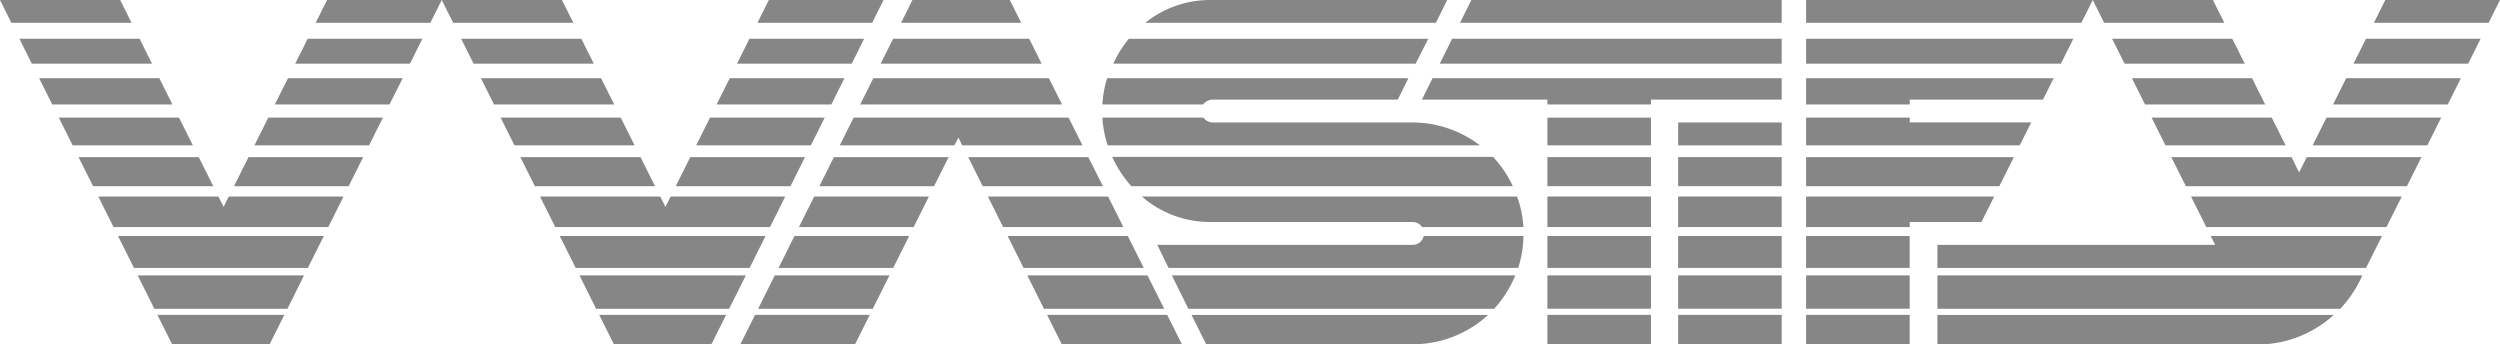
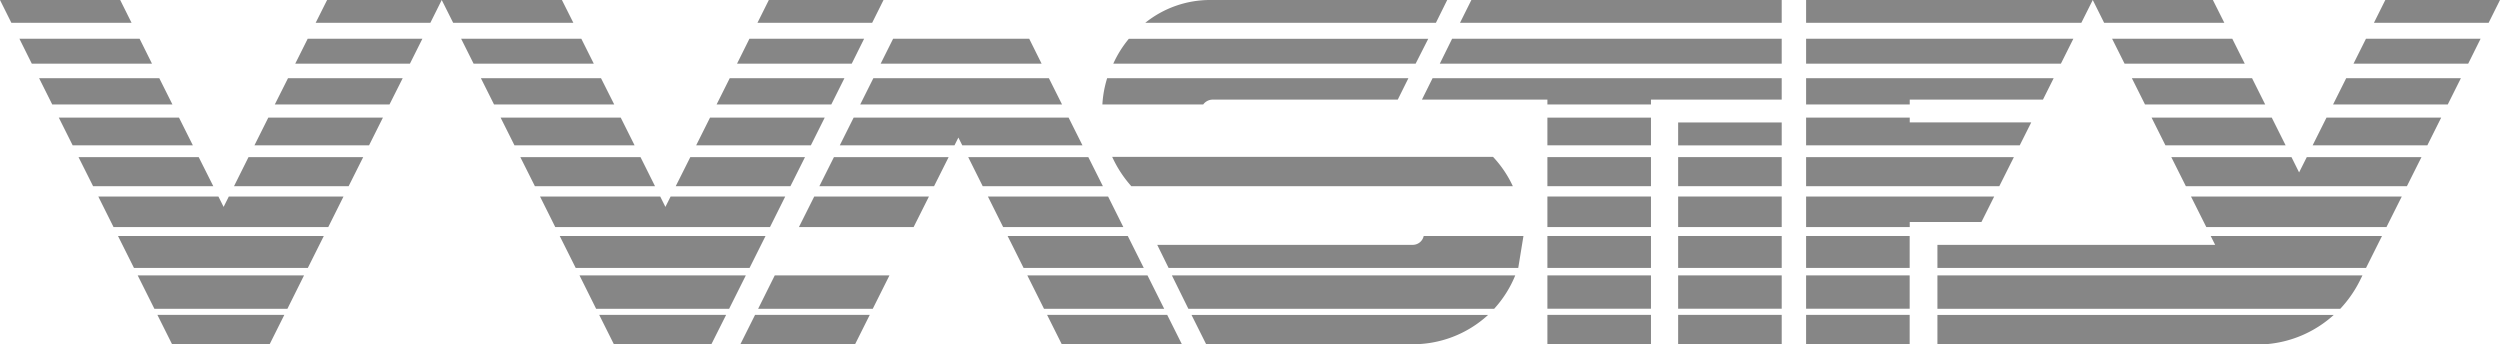
<svg xmlns="http://www.w3.org/2000/svg" viewBox="0 0 341.33 47.03" class="icon icon-vvastify">
  <defs>
    <style>.cls-1{fill:#868686;}</style>
  </defs>
  <title>Asset 1</title>
  <g data-name="Layer 2">
    <polygon points="37.52 14.26 53.18 14.26 54.98 10.68 39.32 10.68" class="cls-1" />
    <polygon points="105.13 31 107.21 26.83 91.56 26.83 90.85 28.25 90.14 26.83 73.73 26.83 75.81 31" class="cls-1" />
    <rect height="3.97" width="14.14" y="21.45" x="229.12" class="cls-1" />
    <polygon points="87.45 21.45 71.04 21.45 73.03 25.42 89.43 25.42" class="cls-1" />
    <polygon points="47.6 25.42 49.59 21.45 33.93 21.45 31.95 25.42" class="cls-1" />
    <rect height="4.17" width="14.14" y="26.83" x="229.12" class="cls-1" />
    <path d="m150.51 14.26h13.77a1.62 1.62 0 0 1 1.29-0.66h25.27l1.45-2.92h-41.13a14.87 14.87 0 0 0-0.65 3.58z" class="cls-1" />
    <polygon points="67.45 14.26 83.86 14.26 82.06 10.68 65.66 10.68" class="cls-1" />
    <rect height="3.78" width="14.14" y="16.06" x="211.27" class="cls-1" />
    <polygon points="117.45 14.26 145 14.26 143.21 10.68 119.24 10.68" class="cls-1" />
    <polygon points="97.84 14.26 113.5 14.26 115.29 10.68 99.63 10.68" class="cls-1" />
    <polygon points="50.39 19.84 52.28 16.06 36.63 16.06 34.74 19.84" class="cls-1" />
    <polygon points="246.59 21.45 246.59 25.42 272.97 25.42 274.96 21.45" class="cls-1" />
    <rect height="4.36" width="14.14" y="32.22" x="246.59" class="cls-1" />
    <polygon points="310.17 16.06 293.76 16.06 295.65 19.84 312.06 19.84" class="cls-1" />
    <polygon points="260.74 16.71 260.74 16.06 246.59 16.06 246.59 19.84 275.76 19.84 277.33 16.71" class="cls-1" />
    <rect height="4.36" width="14.14" y="32.22" x="229.12" class="cls-1" />
-     <path d="M208,32.22H194.38a1.53,1.53,0,0,1-1.51,1.21H158l1.55,3.15h47.74A15.28,15.28,0,0,0,208,32.22Z" class="cls-1" />
+     <path d="M208,32.22H194.38a1.53,1.53,0,0,1-1.51,1.21H158l1.55,3.15h47.74Z" class="cls-1" />
    <rect height="4.36" width="14.14" y="32.22" x="211.27" class="cls-1" />
    <polygon points="153.98 32.22 137.57 32.22 138.18 33.43 139.75 36.58 156.16 36.58" class="cls-1" />
-     <polygon points="124.13 32.22 108.47 32.22 106.3 36.58 121.95 36.58" class="cls-1" />
    <polygon points="102.34 36.58 104.52 32.22 76.42 32.22 78.6 36.58" class="cls-1" />
    <rect height="3.97" width="14.14" y="21.45" x="211.27" class="cls-1" />
    <polygon points="246.59 26.83 246.59 31 260.74 31 260.74 30.31 270.53 30.31 272.27 26.83" class="cls-1" />
    <polygon points="246.59 10.68 246.59 14.26 260.74 14.26 260.74 13.6 278.93 13.6 280.39 10.68" class="cls-1" />
    <polygon points="194.14 13.6 211.27 13.6 211.27 14.26 225.41 14.26 225.41 13.6 243.26 13.6 243.26 10.68 195.59 10.68" class="cls-1" />
-     <path d="M207.13,26.83H155.9a14.16,14.16,0,0,0,9.27,3.48h27.7a1.58,1.58,0,0,1,1.29.69H208A15.09,15.09,0,0,0,207.13,26.83Z" class="cls-1" />
    <polygon points="112.6 16.06 96.94 16.06 95.05 19.84 110.71 19.84" class="cls-1" />
    <rect height="3.13" width="14.14" y="16.72" x="229.12" class="cls-1" />
    <path d="M264.52,37.6v4.56h55a16.15,16.15,0,0,0,2.62-3.73l.41-.83Z" class="cls-1" />
    <polygon points="339.78 3.11 341.33 0 325.67 0 324.12 3.11" class="cls-1" />
    <path d="M193.28,8.69,195,5.3H154.12A14.83,14.83,0,0,0,152,8.69Z" class="cls-1" />
    <path d="M160,37.6l2.25,4.56H204a15.31,15.31,0,0,0,2.88-4.56Z" class="cls-1" />
    <polygon points="129.52 21.45 113.86 21.45 111.87 25.42 127.53 25.42" class="cls-1" />
    <polygon points="70.24 19.84 86.64 19.84 84.75 16.06 68.35 16.06" class="cls-1" />
    <polygon points="114.66 19.84 130.32 19.84 130.85 18.78 131.38 19.84 147.79 19.84 145.9 16.06 116.55 16.06" class="cls-1" />
    <rect height="4.17" width="14.14" y="26.83" x="211.27" class="cls-1" />
    <polygon points="151.29 26.83 134.88 26.83 136.96 31 153.37 31" class="cls-1" />
    <polygon points="124.74 31 126.83 26.83 111.17 26.83 109.08 31" class="cls-1" />
    <polygon points="107.92 25.42 109.91 21.45 94.25 21.45 92.26 25.42" class="cls-1" />
    <polygon points="134.17 25.42 150.58 25.42 148.59 21.45 132.19 21.45" class="cls-1" />
    <path d="m154.46 25.42h52.09a15.07 15.07 0 0 0-2.7-4h-52a15.92 15.92 0 0 0 2.61 4z" class="cls-1" />
-     <path d="m151.23 19.84h50.82a15.22 15.22 0 0 0-9.36-3.12h-27.12a1.63 1.63 0 0 1-1.27-0.66h-13.79a15 15 0 0 0 0.72 3.78z" class="cls-1" />
    <polygon points="291.07 10.68 292.86 14.26 309.27 14.26 307.48 10.68" class="cls-1" />
    <polygon points="21.49 42.99 23.51 47.03 36.8 47.03 38.82 42.99" class="cls-1" />
    <path d="M196.05,3.11,197.59,0H165.17a14.13,14.13,0,0,0-8.8,3.11Z" class="cls-1" />
    <polygon points="243.26 3.11 243.26 0 200.89 0 199.34 3.11" class="cls-1" />
-     <polygon points="139.42 3.11 137.87 0 124.58 0 123.03 3.11" class="cls-1" />
    <polygon points="119.08 3.11 120.63 0 104.97 0 103.42 3.11" class="cls-1" />
    <polygon points="284.17 3.11 285.73 0 260.74 0 260.74 0 246.59 0 246.59 3.11" class="cls-1" />
    <polygon points="303.69 3.11 302.13 0 285.73 0 287.28 3.11" class="cls-1" />
    <polygon points="320.33 10.68 318.54 14.26 334.2 14.26 335.99 10.68" class="cls-1" />
    <polygon points="317.64 16.06 315.75 19.84 331.41 19.84 333.3 16.06" class="cls-1" />
    <polygon points="314.95 21.45 313.9 23.54 312.86 21.45 296.45 21.45 298.44 25.42 328.62 25.42 330.61 21.45" class="cls-1" />
    <polygon points="323.03 5.29 321.33 8.69 336.99 8.69 338.68 5.29" class="cls-1" />
    <polygon points="78.28 3.11 76.72 0 60.31 0 61.87 3.11" class="cls-1" />
    <rect height="4.04" width="14.14" y="42.99" x="211.27" class="cls-1" />
    <rect height="4.04" width="14.14" y="42.99" x="229.12" class="cls-1" />
    <path d="m264.52 43v4h44.7v0.05l0.06-0.05a15.57 15.57 0 0 0 9.35-4z" class="cls-1" />
    <rect height="4.04" width="14.14" y="42.99" x="246.59" class="cls-1" />
    <path d="m162.68 43 2 4h28a15.17 15.17 0 0 0 10.49-4z" class="cls-1" />
    <polygon points="81.81 42.99 83.83 47.03 97.11 47.03 99.14 42.99" class="cls-1" />
    <polygon points="17.96 3.11 16.41 0 0 0 1.55 3.11" class="cls-1" />
    <polygon points="58.76 3.11 60.31 0 44.66 0 43.1 3.11" class="cls-1" />
    <polygon points="142.96 42.99 144.98 47.03 146.48 47.03 161.38 47.03 159.36 42.99" class="cls-1" />
    <polygon points="103.09 42.99 101.07 47.03 116.73 47.03 118.75 42.99" class="cls-1" />
    <polygon points="101.83 37.6 79.12 37.6 81.39 42.16 99.55 42.16" class="cls-1" />
    <polygon points="40.31 8.69 55.97 8.69 57.67 5.29 42.01 5.29" class="cls-1" />
    <polygon points="4.34 8.69 20.75 8.69 19.06 5.29 2.65 5.29" class="cls-1" />
    <polygon points="64.66 8.69 81.07 8.69 79.37 5.29 62.96 5.29" class="cls-1" />
    <polygon points="299.14 26.83 301.23 31 325.83 31 327.92 26.83" class="cls-1" />
    <polygon points="23.54 14.26 21.75 10.68 5.34 10.68 7.13 14.26" class="cls-1" />
    <polygon points="29.12 25.42 27.13 21.45 10.72 21.45 12.71 25.42" class="cls-1" />
    <polygon points="100.63 8.69 116.29 8.69 117.98 5.29 102.32 5.29" class="cls-1" />
    <polygon points="246.59 8.69 281.38 8.69 283.08 5.29 246.59 5.29" class="cls-1" />
    <polygon points="196.58 8.69 243.26 8.69 243.26 5.29 198.26 5.29" class="cls-1" />
    <polygon points="120.24 8.69 142.21 8.69 140.52 5.29 121.94 5.29" class="cls-1" />
    <polygon points="26.33 19.84 24.44 16.06 8.03 16.06 9.92 19.84" class="cls-1" />
    <rect height="4.55" width="14.14" y="37.6" x="211.27" class="cls-1" />
    <rect height="4.55" width="14.14" y="37.6" x="229.12" class="cls-1" />
    <polygon points="301.83 32.22 302.44 33.43 264.52 33.43 264.52 36.58 323.04 36.58 325.22 32.22" class="cls-1" />
    <polygon points="156.67 37.6 140.26 37.6 142.54 42.16 158.95 42.16" class="cls-1" />
    <rect height="4.55" width="14.14" y="37.6" x="246.59" class="cls-1" />
    <polygon points="288.37 5.29 290.07 8.69 306.48 8.69 304.78 5.29" class="cls-1" />
    <polygon points="39.24 42.16 41.51 37.6 18.8 37.6 21.08 42.16" class="cls-1" />
    <polygon points="121.44 37.6 105.78 37.6 103.51 42.16 119.16 42.16" class="cls-1" />
    <polygon points="42.03 36.58 44.21 32.22 16.11 32.22 18.29 36.58" class="cls-1" />
    <polygon points="44.82 31 46.9 26.83 31.24 26.83 30.53 28.25 29.82 26.83 13.42 26.83 15.5 31" class="cls-1" />
  </g>
</svg>